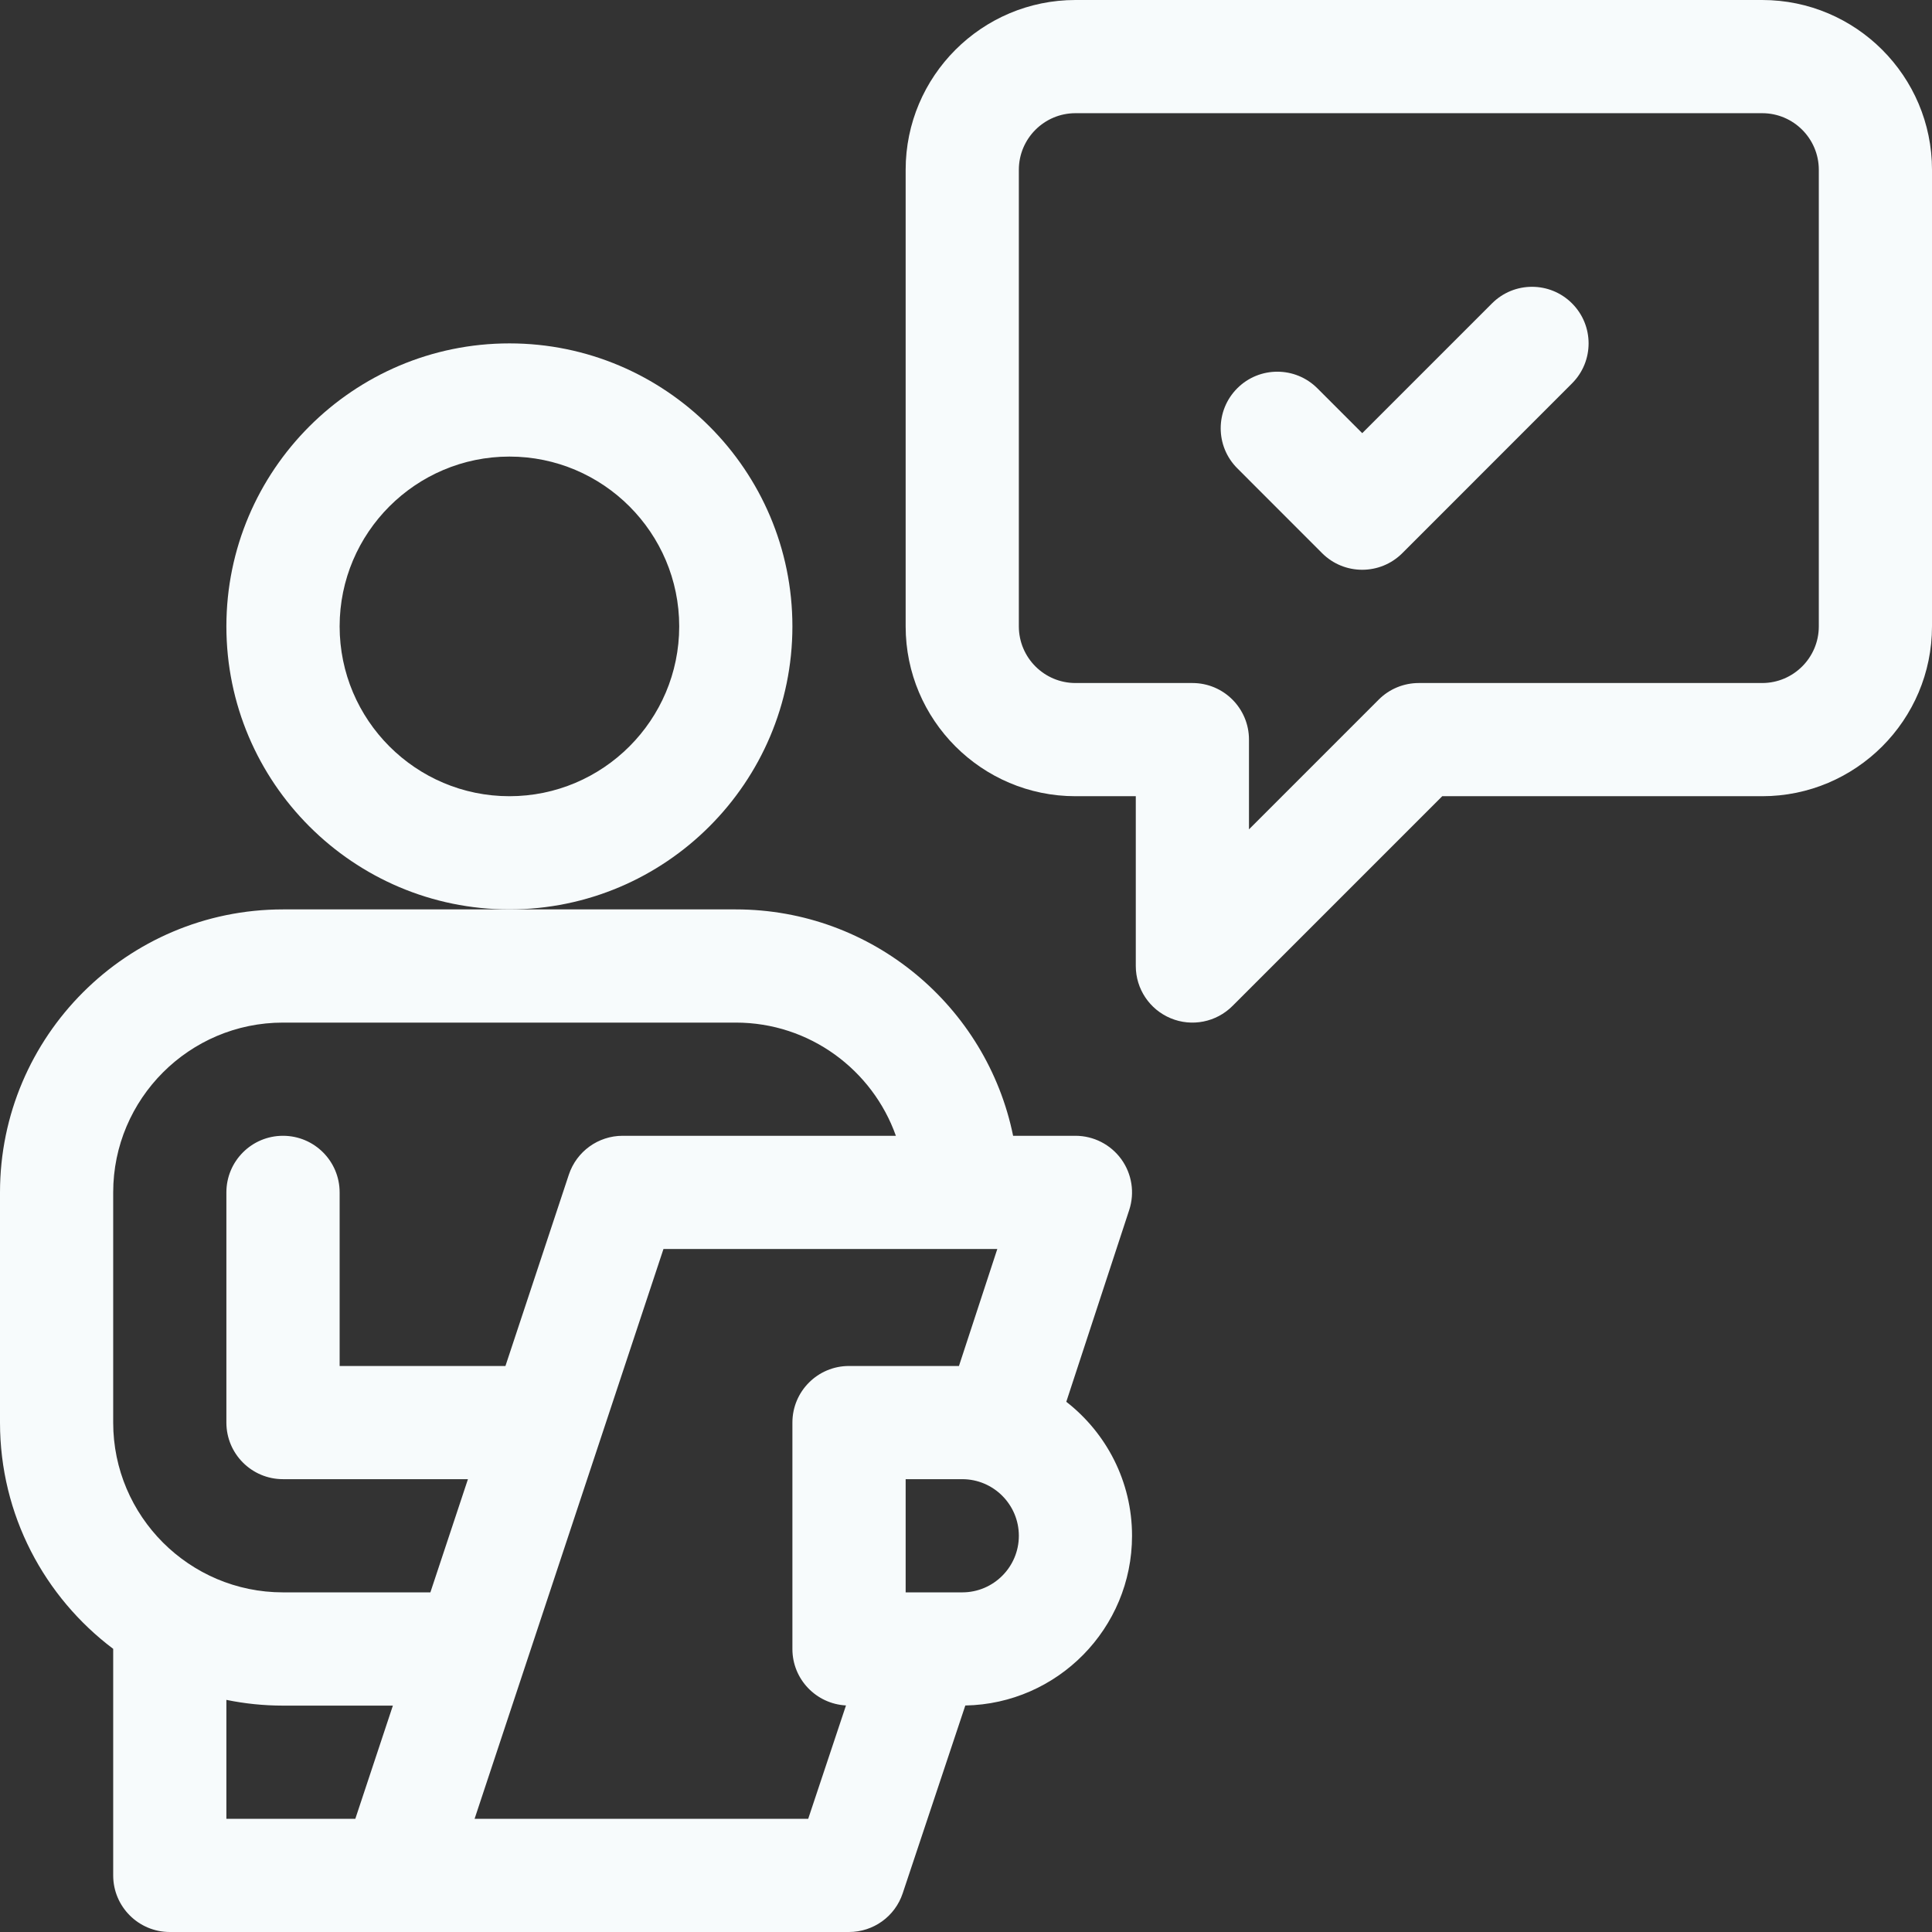
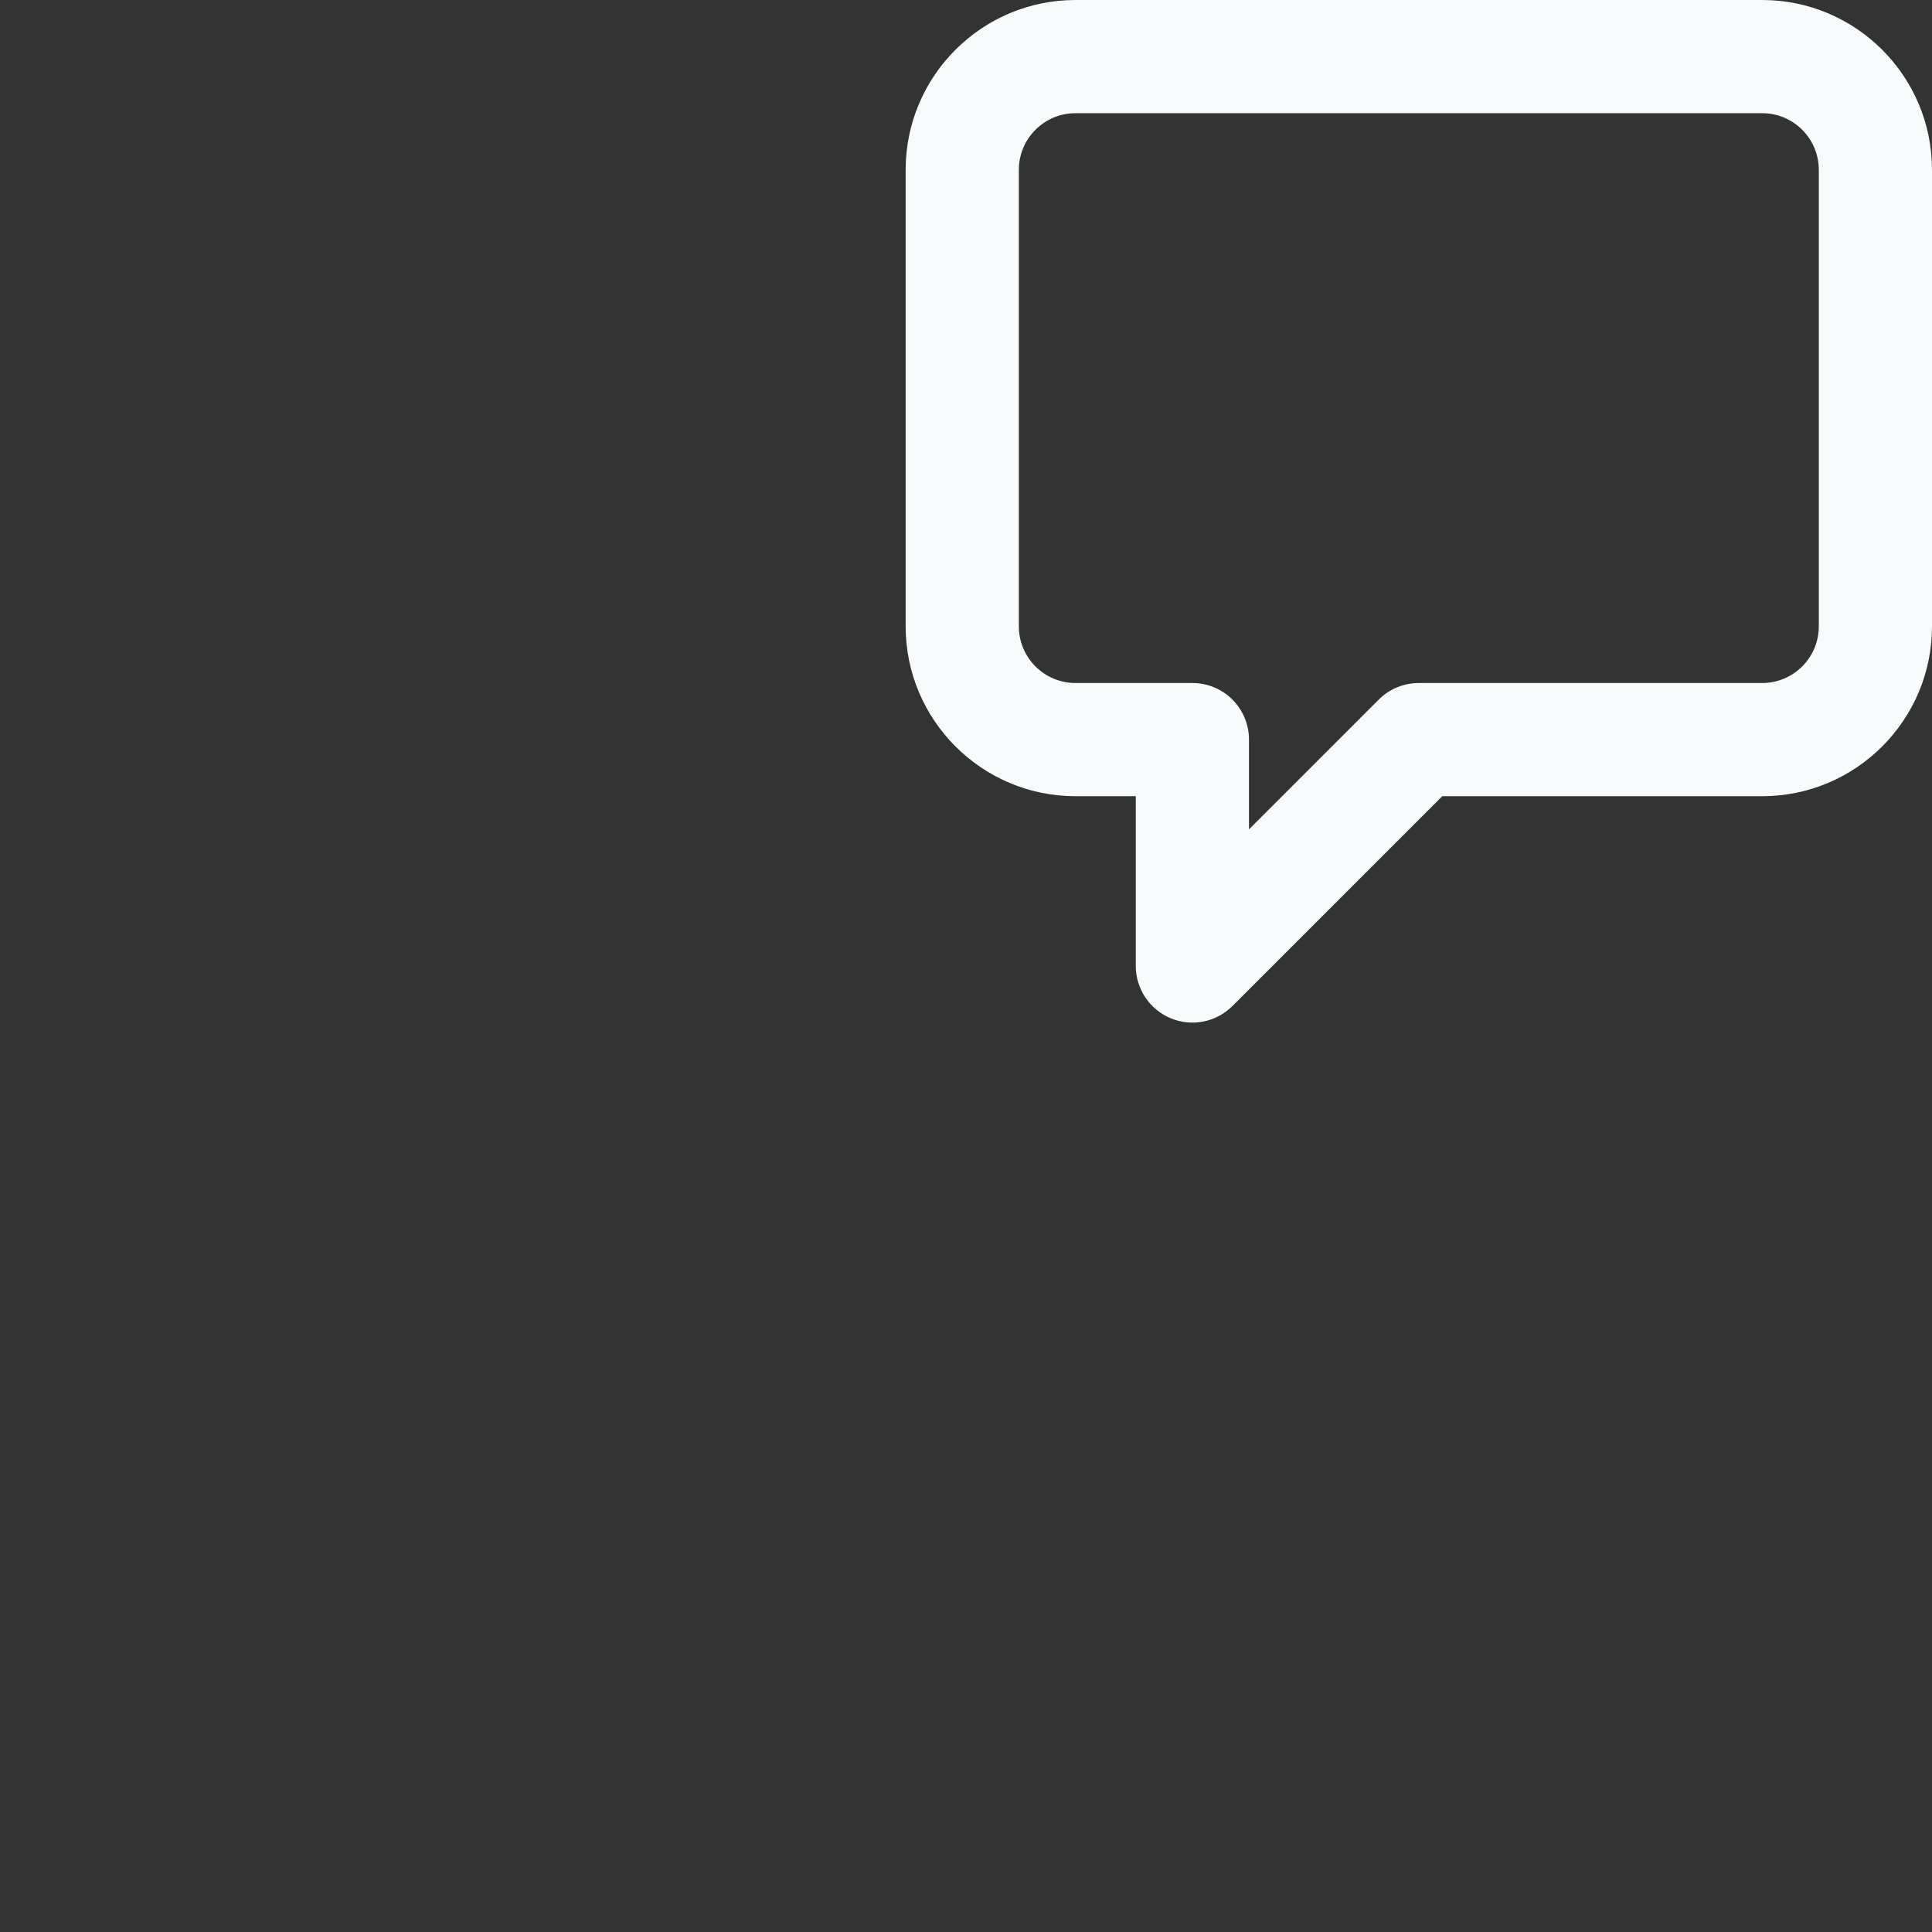
<svg xmlns="http://www.w3.org/2000/svg" width="34" height="34" viewBox="0 0 34 34" fill="none">
  <rect x="0" y="0" width="34" height="34" fill="#333333" stroke="none" />
  <path d="M31.012 0H18.926C17.278 0 15.938 1.341 15.938 2.988V11.023C15.938 12.671 17.278 14.012 18.926 14.012H19.988V17C19.988 17.403 20.231 17.766 20.603 17.92C20.975 18.075 21.404 17.989 21.689 17.704L25.381 14.012H31.012C32.66 14.012 34 12.671 34 11.023V2.988C34 1.341 32.66 0 31.012 0V0ZM32.008 11.023C32.008 11.573 31.561 12.02 31.012 12.02H24.969C24.705 12.02 24.451 12.124 24.264 12.311L21.98 14.595V13.016C21.98 12.466 21.535 12.02 20.984 12.02H18.926C18.377 12.02 17.93 11.573 17.93 11.023V2.988C17.93 2.439 18.377 1.992 18.926 1.992H31.012C31.561 1.992 32.008 2.439 32.008 2.988V11.023Z" fill="#F7FBFC" />
-   <path d="M26.257 5.339L23.973 7.623L23.183 6.833C22.794 6.444 22.163 6.444 21.774 6.833C21.385 7.222 21.385 7.852 21.774 8.241L23.268 9.736C23.657 10.124 24.288 10.124 24.677 9.736L27.665 6.747C28.054 6.358 28.054 5.728 27.665 5.339C27.276 4.95 26.646 4.95 26.257 5.339Z" fill="#F7FBFC" />
-   <path d="M1.992 29.017C1.992 29.018 1.992 29.019 1.992 29.02V33.004C1.992 33.554 2.438 34 2.988 34H14.941C15.37 34 15.751 33.726 15.886 33.319L16.988 30.014C18.611 29.985 19.922 28.657 19.922 27.027C19.922 26.07 19.468 25.216 18.765 24.669L19.872 21.295C19.972 20.991 19.92 20.659 19.733 20.4C19.545 20.141 19.245 19.988 18.926 19.988H17.829C17.367 17.718 15.354 16.004 12.949 16.004H4.98C2.234 16.004 0 18.238 0 20.984V25.035C0 26.661 0.783 28.107 1.992 29.017ZM3.984 29.915C4.306 29.981 4.639 30.016 4.98 30.016H6.914L6.253 32.008H3.984V29.915ZM8.352 32.008C8.369 31.957 11.642 22.085 11.676 21.98H17.551L16.876 24.039H14.941C14.391 24.039 13.945 24.485 13.945 25.035V29.02C13.945 29.552 14.363 29.985 14.888 30.013L14.223 32.008H8.352ZM16.934 28.023C16.633 28.023 16.389 28.023 15.938 28.023V26.031H16.934C17.483 26.031 17.93 26.478 17.93 27.027C17.93 27.577 17.483 28.023 16.934 28.023ZM1.992 20.984C1.992 19.337 3.333 17.996 4.98 17.996H12.949C14.248 17.996 15.355 18.829 15.766 19.988H10.957C10.528 19.988 10.147 20.263 10.011 20.671L8.895 24.039H5.977V20.984C5.977 20.434 5.531 19.988 4.98 19.988C4.43 19.988 3.984 20.434 3.984 20.984V25.035C3.984 25.585 4.43 26.031 4.98 26.031H8.235L7.574 28.023H4.98C3.333 28.023 1.992 26.683 1.992 25.035V20.984Z" fill="#F7FBFC" />
-   <path d="M13.945 11.023C13.945 8.277 11.711 6.043 8.965 6.043C6.219 6.043 3.984 8.277 3.984 11.023C3.984 13.77 6.219 16.004 8.965 16.004C11.711 16.004 13.945 13.77 13.945 11.023ZM8.965 14.012C7.317 14.012 5.977 12.671 5.977 11.023C5.977 9.376 7.317 8.035 8.965 8.035C10.613 8.035 11.953 9.376 11.953 11.023C11.953 12.671 10.613 14.012 8.965 14.012Z" fill="#F7FBFC" />
</svg>